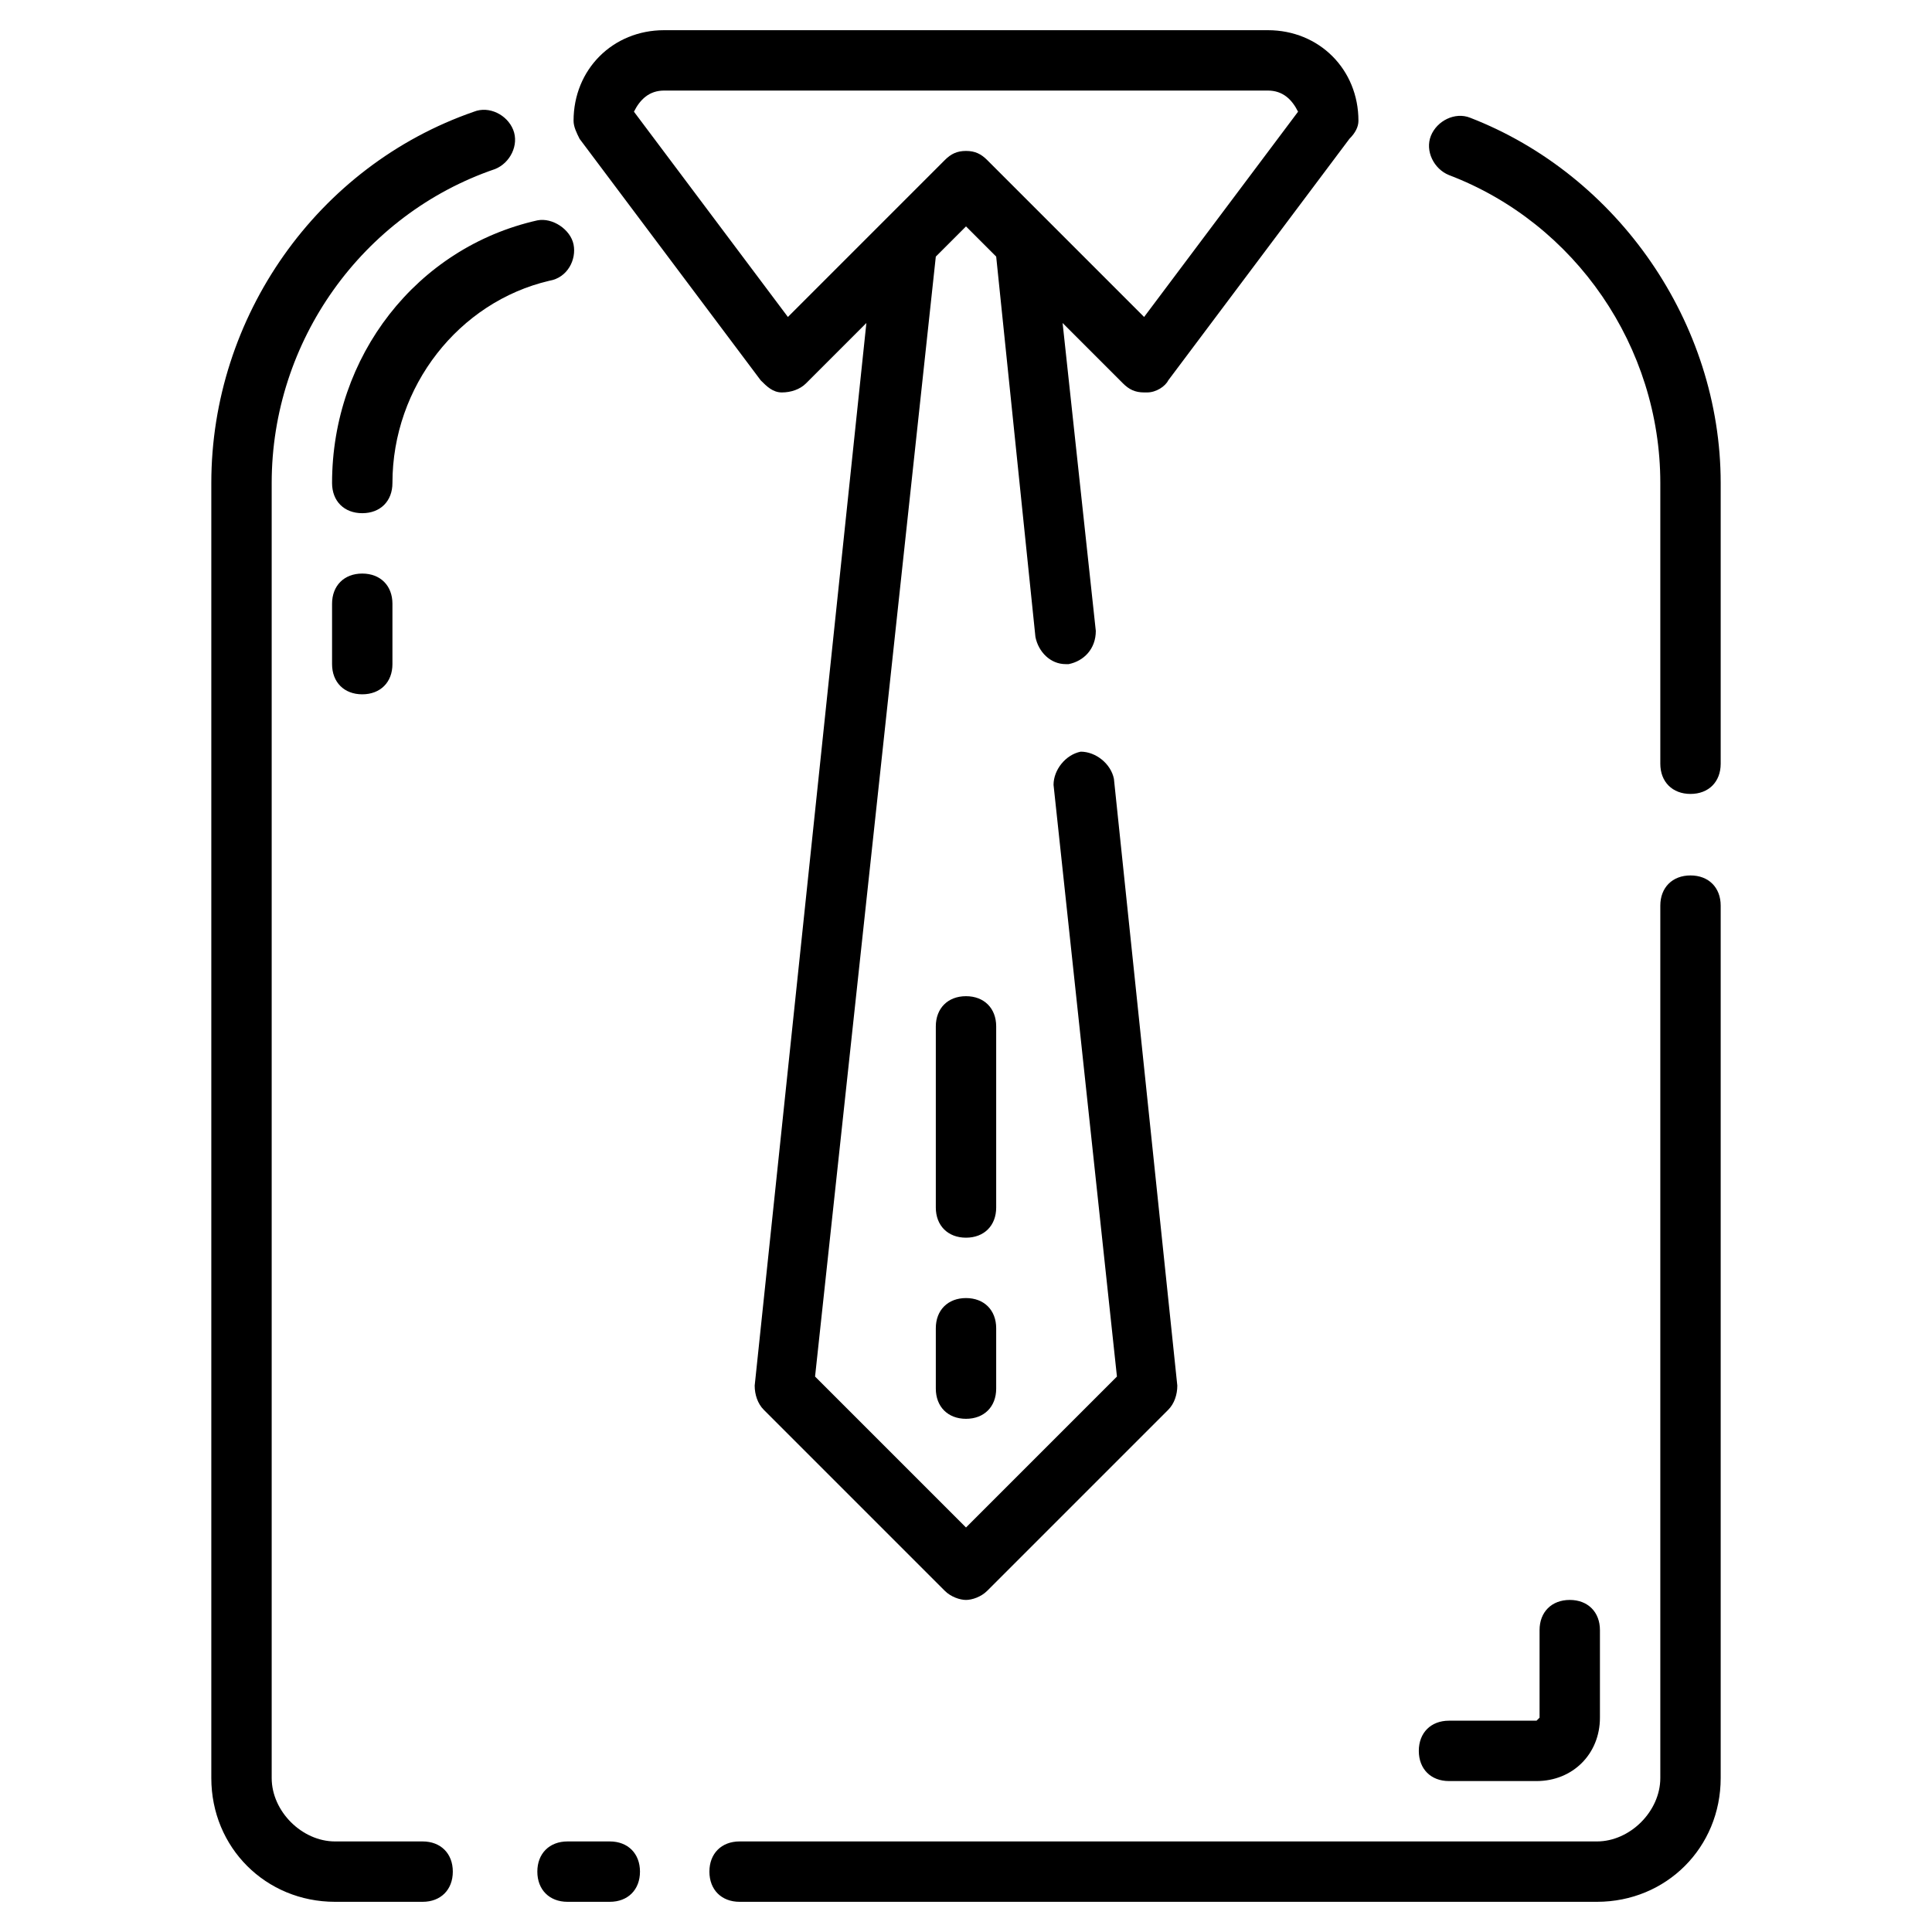
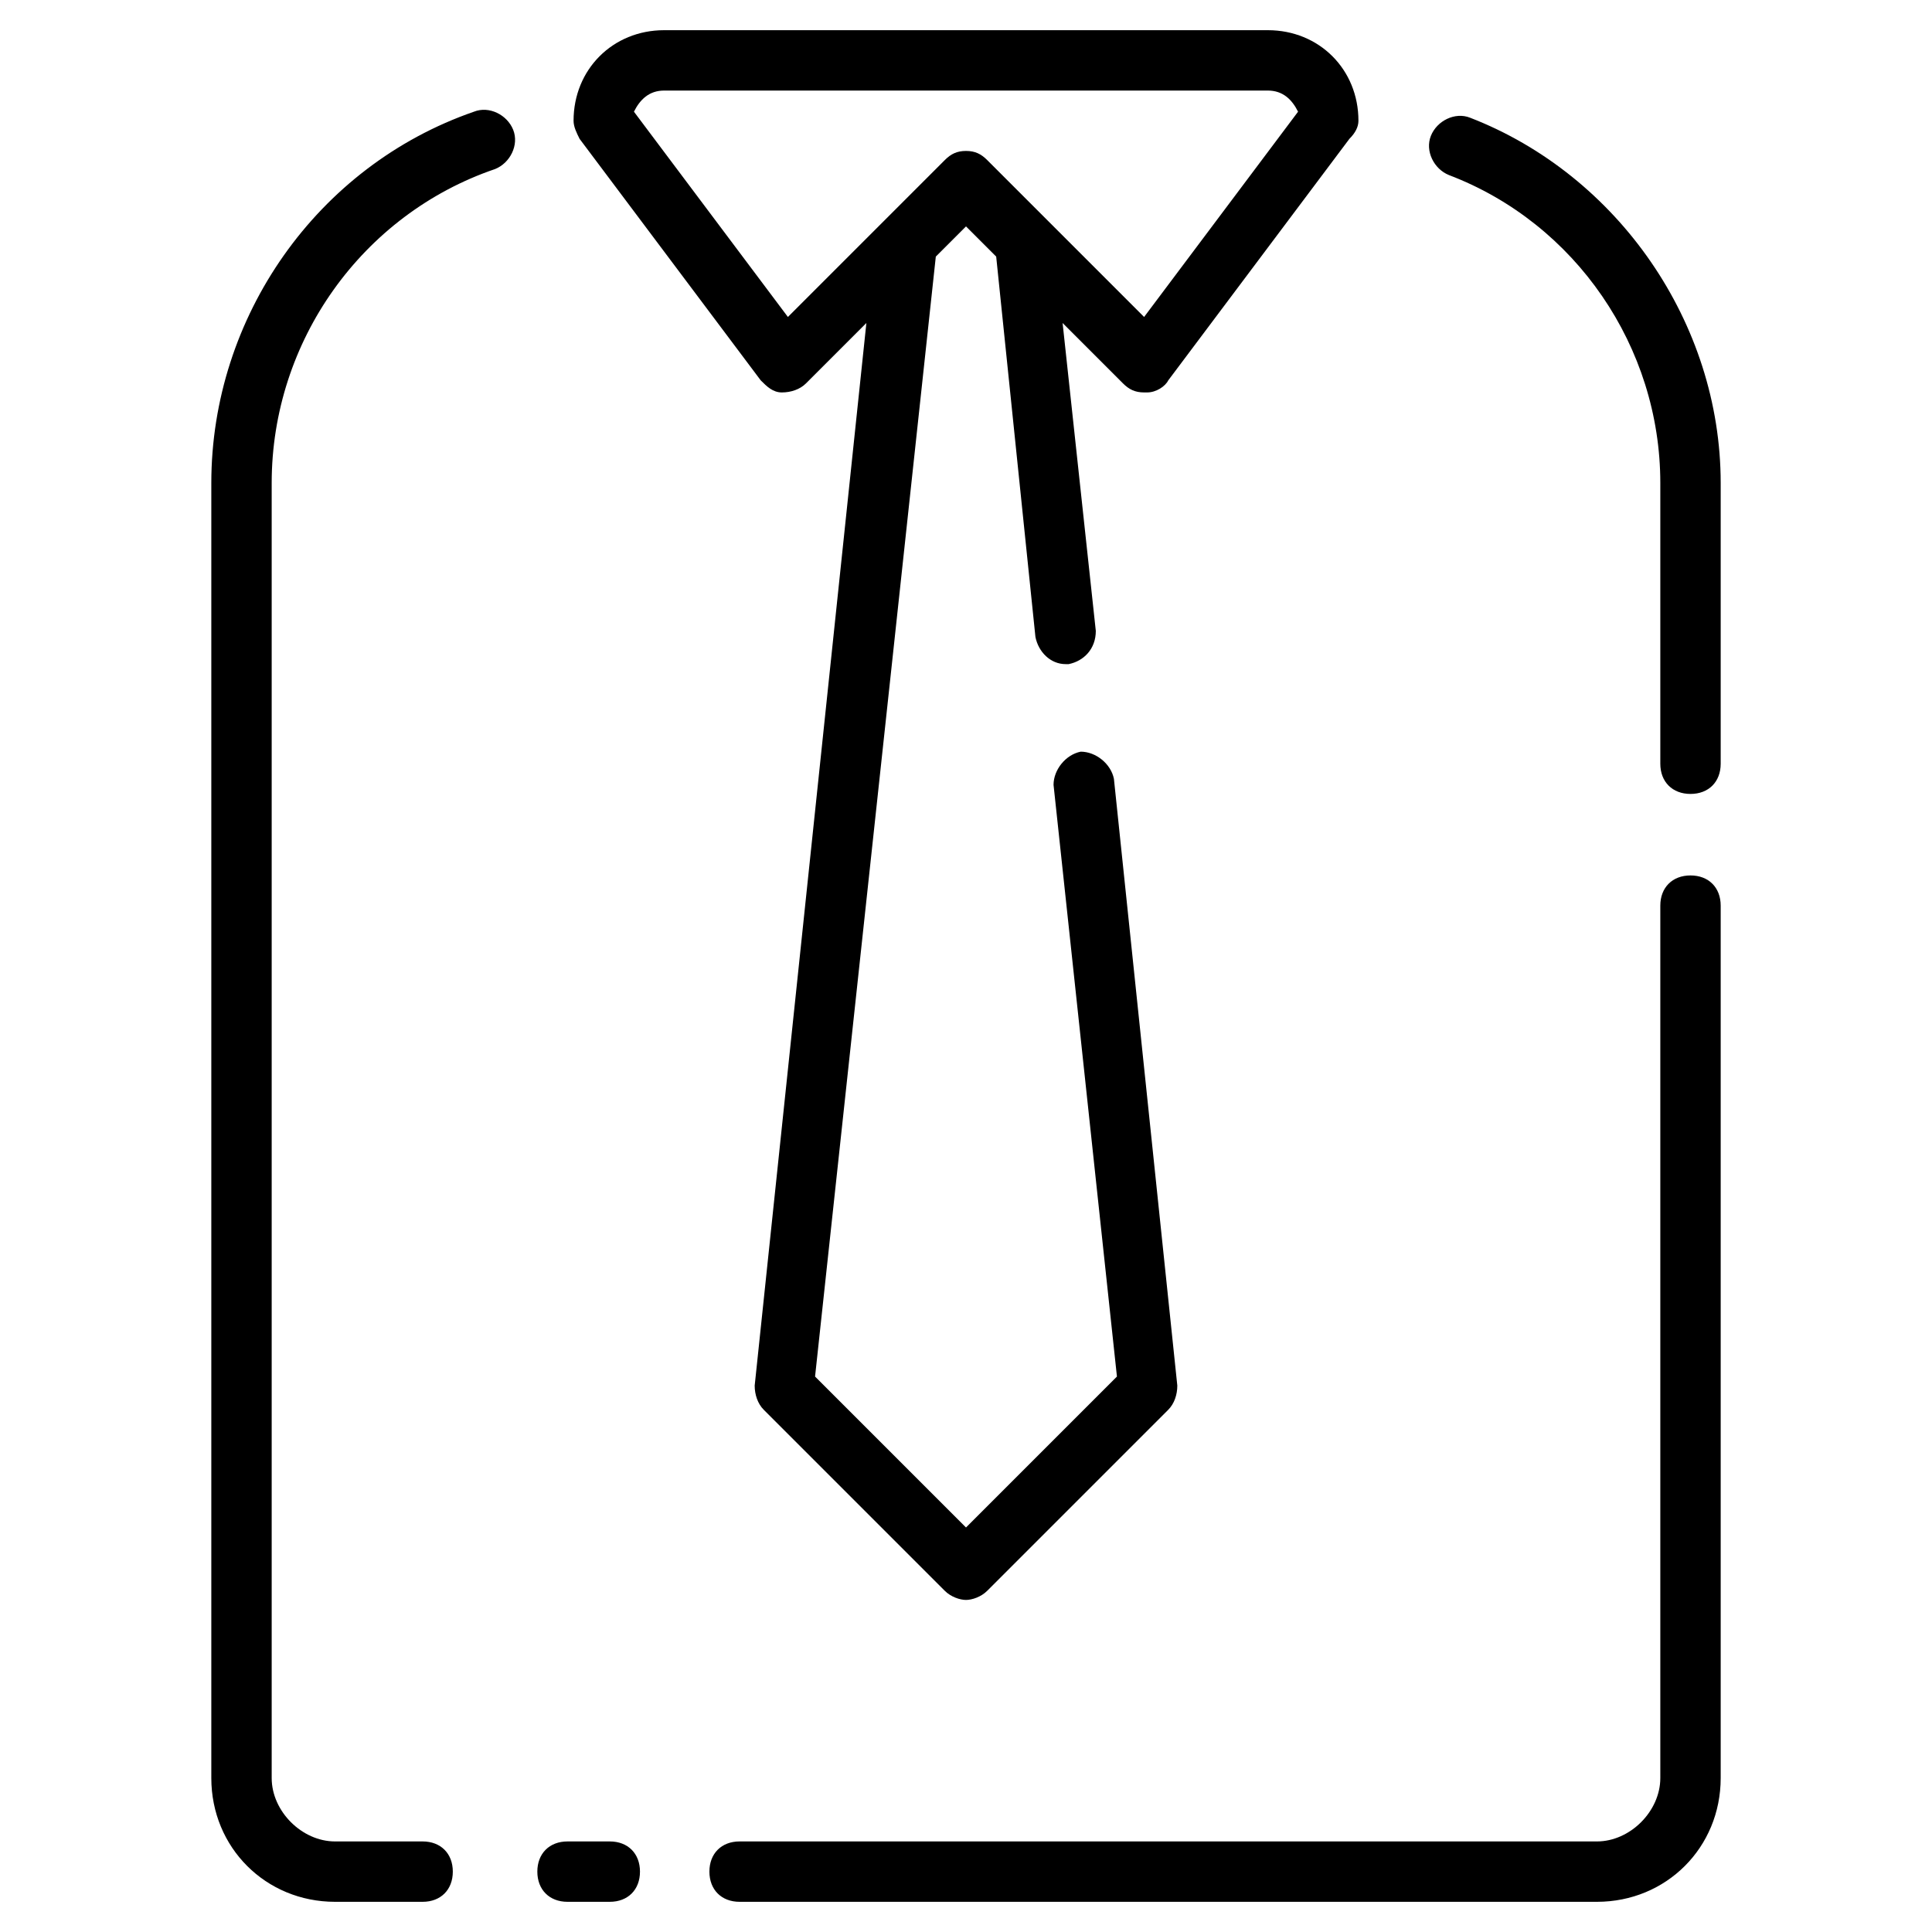
<svg xmlns="http://www.w3.org/2000/svg" viewBox="0 0 64 64" id="clothes">
  <path d="M14 61h-2.9C10 61 9 60 9 58.9V16c0-4.7 3-8.9 7.4-10.4.5-.2.8-.8.6-1.3-.2-.5-.8-.8-1.3-.6C10.5 5.5 7 10.5 7 16v42.9c0 2.3 1.8 4.1 4.1 4.1H14c.6 0 1-.4 1-1s-.4-1-1-1zm6.2 0h-1.4c-.6 0-1 .4-1 1s.4 1 1 1h1.4c.6 0 1-.4 1-1s-.4-1-1-1zM56 29c-.6 0-1 .4-1 1v28.9c0 1.1-1 2.1-2.1 2.1H24.5c-.6 0-1 .4-1 1s.4 1 1 1h28.4c2.3 0 4.1-1.8 4.1-4.1V30c0-.6-.4-1-1-1zM48.7 3.9c-.5-.2-1.1.1-1.3.6-.2.5.1 1.1.6 1.3 4.2 1.6 7 5.7 7 10.2v9.3c0 .6.4 1 1 1s1-.4 1-1V16c0-5.3-3.4-10.2-8.3-12.1z" />
  <path d="M25.2 12.6c.2.2.4.4.7.4.3 0 .6-.1.8-.3l2-2L25 45.9c0 .3.1.6.3.8l6 6c.2.2.5.3.7.3s.5-.1.7-.3l6-6c.2-.2.3-.5.3-.8l-2.1-20.1c-.1-.5-.6-.9-1.1-.9-.5.1-.9.6-.9 1.1L37 45.6l-5 5-5-5 4-37.1 1-1 1 1 1.3 12.6c.1.5.5.9 1 .9h.1c.5-.1.9-.5.9-1.1l-1.1-10.2 2 2c.2.2.4.3.7.3h.1c.3 0 .6-.2.7-.4l6-8c.2-.2.3-.4.3-.6 0-1.7-1.3-3-3-3H22c-1.7 0-3 1.3-3 3 0 .2.1.4.2.6l6 8zM22 3h20c.5 0 .8.3 1 .7l-5.1 6.8-5.2-5.2c-.2-.2-.4-.3-.7-.3s-.5.1-.7.3l-5.2 5.2L21 3.7c.2-.4.5-.7 1-.7z" />
-   <path d="M32 43c-.6 0-1 .4-1 1v2c0 .6.4 1 1 1s1-.4 1-1v-2c0-.6-.4-1-1-1zm1-9c0-.6-.4-1-1-1s-1 .4-1 1v6c0 .6.4 1 1 1s1-.4 1-1v-6zm17.9 25c1.2 0 2.1-.9 2.1-2.1V54c0-.6-.4-1-1-1s-1 .4-1 1v2.9l-.1.1H48c-.6 0-1 .4-1 1s.4 1 1 1h2.9zM19 8.1c-.1-.5-.7-.9-1.2-.8-4 .9-6.8 4.5-6.8 8.7 0 .6.4 1 1 1s1-.4 1-1c0-3.2 2.2-6 5.2-6.7.6-.1.9-.7.8-1.2zM12 23c.6 0 1-.4 1-1v-2c0-.6-.4-1-1-1s-1 .4-1 1v2c0 .6.4 1 1 1z" />
</svg>